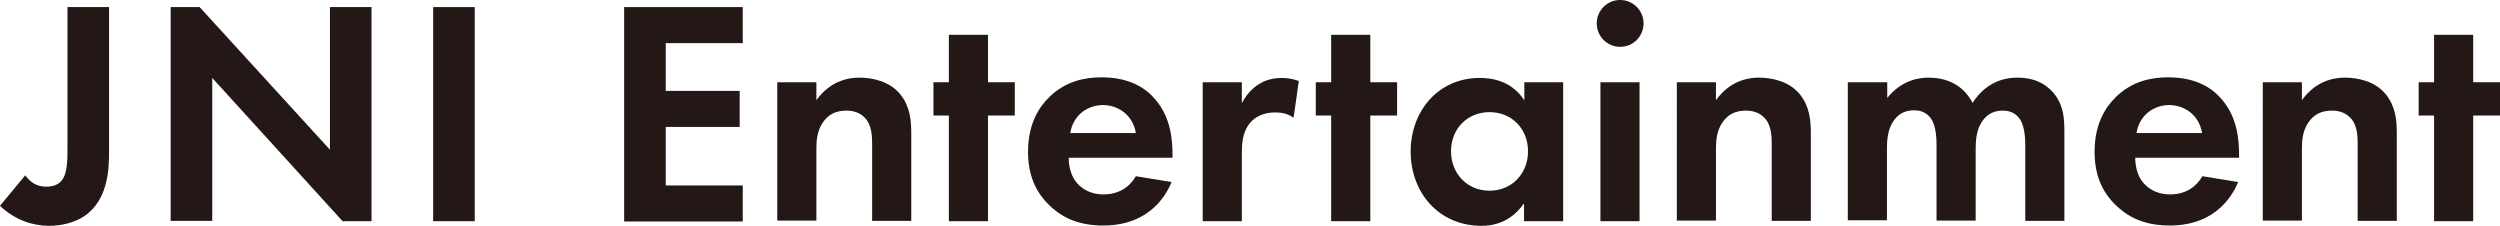
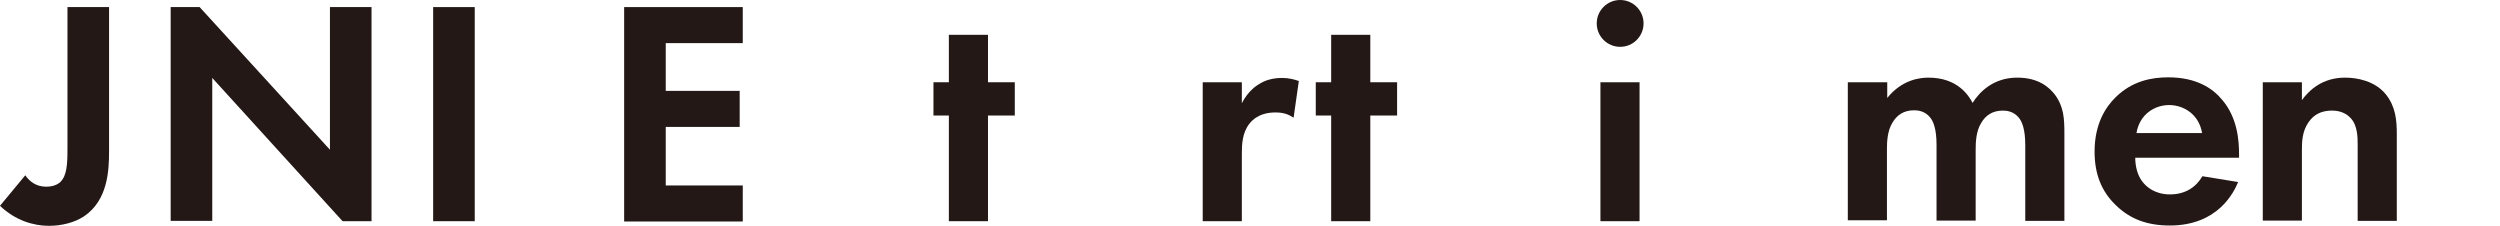
<svg xmlns="http://www.w3.org/2000/svg" id="_レイヤー_2" data-name="レイヤー 2" viewBox="0 0 81.15 7.33">
  <defs>
    <style>
      .cls-1 {
        fill: #231815;
      }
    </style>
  </defs>
  <g id="_レイヤー_1-2" data-name="レイヤー 1">
    <g>
      <path class="cls-1" d="M3.54.23v4.69c0,.61-.04,1.58-.81,2.1-.3.2-.72.31-1.14.31-.5,0-1.09-.17-1.59-.65l.82-.99c.14.2.35.37.68.37.29,0,.46-.12.53-.24.17-.24.16-.7.16-1.12V.23h1.35Z" />
      <path class="cls-1" d="M5.54,7.17V.23h.94l4.23,4.63V.23h1.35v6.95h-.94L6.89,2.53v4.64h-1.35Z" />
      <path class="cls-1" d="M15.41.23v6.95h-1.35V.23h1.35Z" />
      <path class="cls-1" d="M24.11,1.4h-2.5v1.55h2.4v1.17h-2.4v1.9h2.5v1.17h-3.85V.23h3.85v1.17Z" />
-       <path class="cls-1" d="M25.23,2.67h1.27v.58c.24-.33.67-.73,1.4-.73.4,0,.98.11,1.33.55.31.39.35.83.35,1.27v2.83h-1.27v-2.46c0-.25,0-.65-.24-.89-.2-.21-.47-.23-.59-.23-.33,0-.59.11-.78.4-.19.29-.2.61-.2.87v2.3h-1.27V2.67Z" />
      <path class="cls-1" d="M32.07,3.75v3.43h-1.27v-3.43h-.5v-1.08h.5v-1.54h1.27v1.54h.87v1.08h-.87Z" />
-       <path class="cls-1" d="M38.03,5.91c-.14.33-.65,1.41-2.22,1.41-.73,0-1.28-.21-1.73-.64-.5-.47-.71-1.05-.71-1.76,0-.9.36-1.45.69-1.77.53-.52,1.16-.64,1.7-.64.92,0,1.45.36,1.76.74.48.57.54,1.28.54,1.77v.1h-3.37c0,.27.07.56.22.76.14.19.42.43.91.43s.84-.23,1.05-.59l1.17.19ZM36.87,4.32c-.1-.61-.6-.91-1.07-.91s-.96.3-1.06.91h2.13Z" />
      <path class="cls-1" d="M39.04,2.67h1.27v.68c.2-.39.47-.57.56-.62.2-.13.45-.2.75-.2.22,0,.4.05.54.1l-.17,1.19c-.17-.11-.33-.17-.59-.17-.24,0-.59.05-.84.36-.24.3-.25.69-.25,1v2.17h-1.27V2.67Z" />
      <path class="cls-1" d="M44.48,3.75v3.43h-1.27v-3.43h-.5v-1.08h.5v-1.54h1.27v1.54h.87v1.08h-.87Z" />
-       <path class="cls-1" d="M49.47,2.67h1.27v4.51h-1.27v-.58c-.46.66-1.06.73-1.38.73-1.39,0-2.3-1.08-2.3-2.41s.91-2.39,2.24-2.39c.34,0,1.02.06,1.45.73v-.58ZM47.1,4.91c0,.72.52,1.28,1.25,1.28s1.25-.56,1.25-1.28-.52-1.27-1.25-1.27-1.25.55-1.25,1.27Z" />
      <path class="cls-1" d="M52.59,0c.42,0,.76.34.76.76s-.34.76-.76.76-.76-.34-.76-.76.34-.76.76-.76ZM53.22,2.67v4.51h-1.27V2.67h1.27Z" />
-       <path class="cls-1" d="M54.43,2.67h1.27v.58c.24-.33.67-.73,1.4-.73.4,0,.98.11,1.33.55.31.39.35.83.35,1.27v2.83h-1.27v-2.46c0-.25,0-.65-.24-.89-.2-.21-.47-.23-.59-.23-.33,0-.59.11-.78.4-.19.29-.2.61-.2.87v2.3h-1.27V2.67Z" />
      <path class="cls-1" d="M59.99,2.67h1.27v.51c.48-.6,1.07-.66,1.34-.66.95,0,1.31.59,1.43.82.22-.35.67-.82,1.45-.82.7,0,1.04.32,1.22.55.29.39.31.77.31,1.27v2.83h-1.27v-2.46c0-.53-.11-.77-.21-.89-.17-.21-.4-.23-.52-.23-.34,0-.56.16-.7.4-.17.27-.18.64-.18.87v2.3h-1.27v-2.46c0-.53-.11-.77-.21-.89-.17-.21-.4-.23-.52-.23-.34,0-.56.16-.7.4-.17.27-.18.64-.18.87v2.3h-1.27V2.67Z" />
      <path class="cls-1" d="M72.65,5.91c-.14.33-.65,1.41-2.22,1.41-.73,0-1.28-.21-1.73-.64-.5-.47-.71-1.05-.71-1.76,0-.9.36-1.45.69-1.77.53-.52,1.16-.64,1.7-.64.92,0,1.45.36,1.76.74.48.57.54,1.28.54,1.77v.1h-3.37c0,.27.07.56.22.76.14.19.42.43.91.43s.84-.23,1.05-.59l1.17.19ZM71.48,4.32c-.1-.61-.6-.91-1.07-.91s-.96.3-1.06.91h2.13Z" />
      <path class="cls-1" d="M73.45,2.67h1.27v.58c.24-.33.67-.73,1.4-.73.4,0,.98.11,1.33.55.31.39.35.83.35,1.27v2.83h-1.27v-2.46c0-.25,0-.65-.24-.89-.2-.21-.47-.23-.59-.23-.33,0-.59.11-.78.4-.19.29-.2.61-.2.87v2.3h-1.27V2.67Z" />
-       <path class="cls-1" d="M80.28,3.75v3.43h-1.27v-3.43h-.5v-1.08h.5v-1.54h1.27v1.54h.87v1.08h-.87Z" />
    </g>
  </g>
</svg>